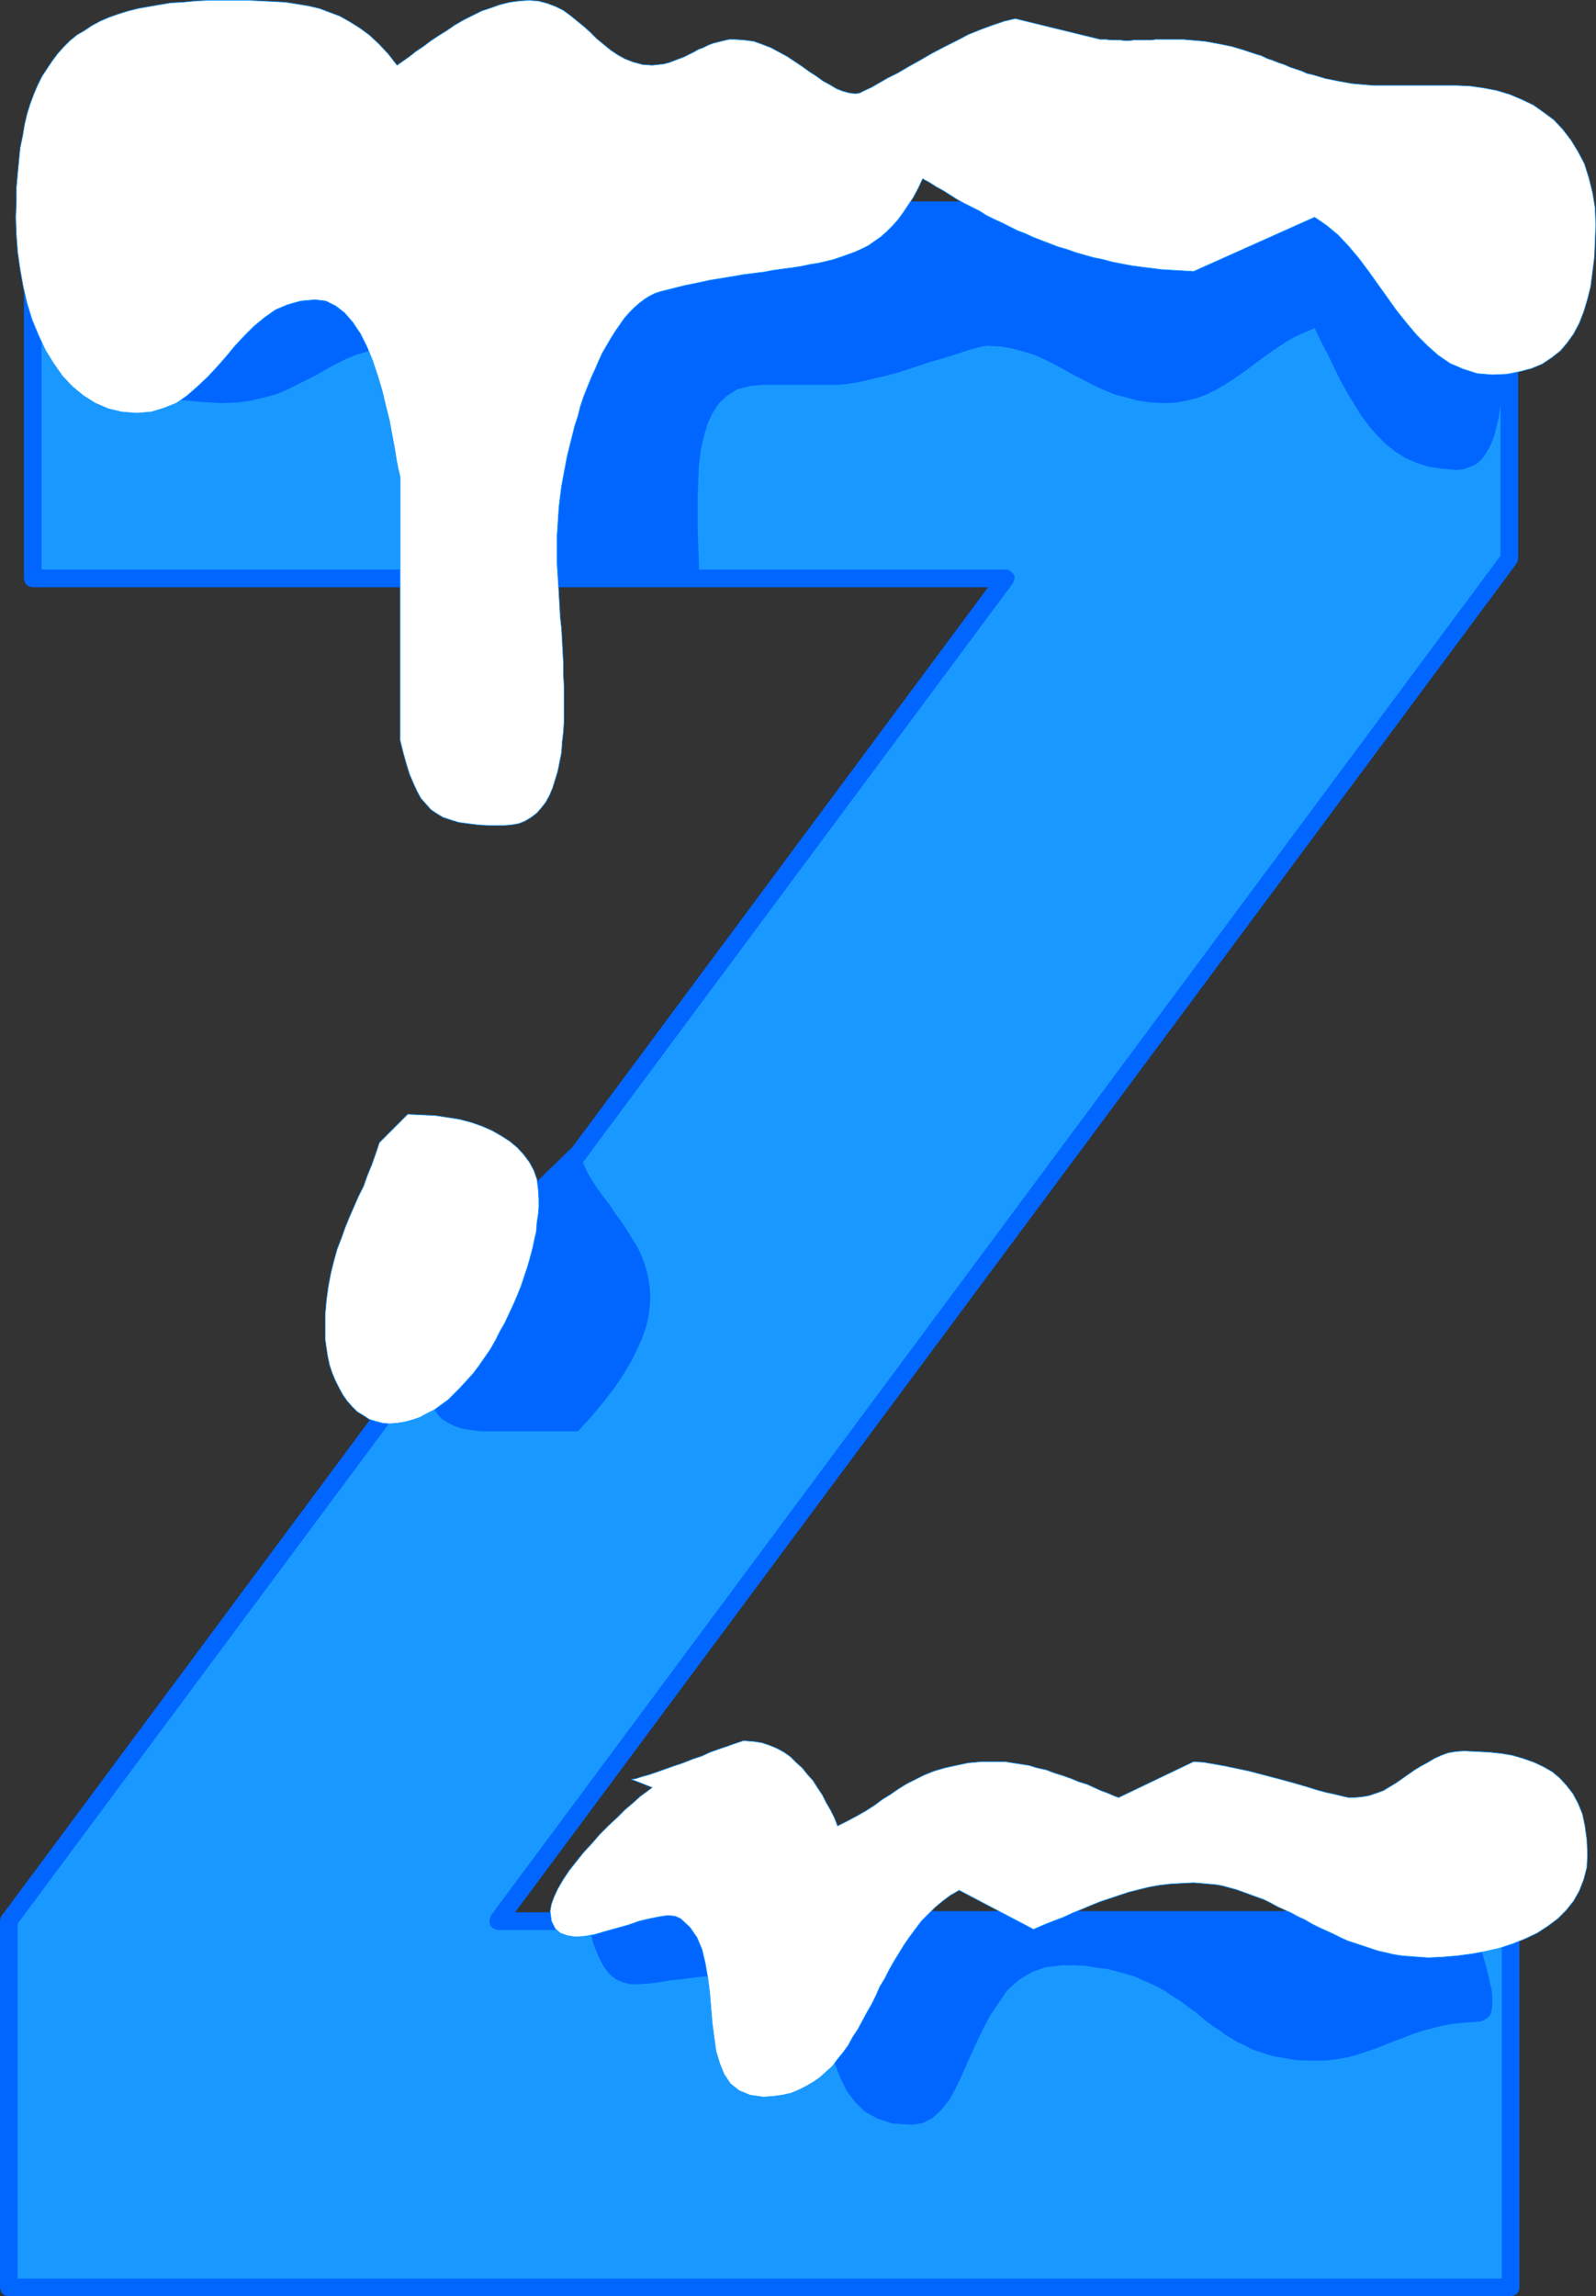
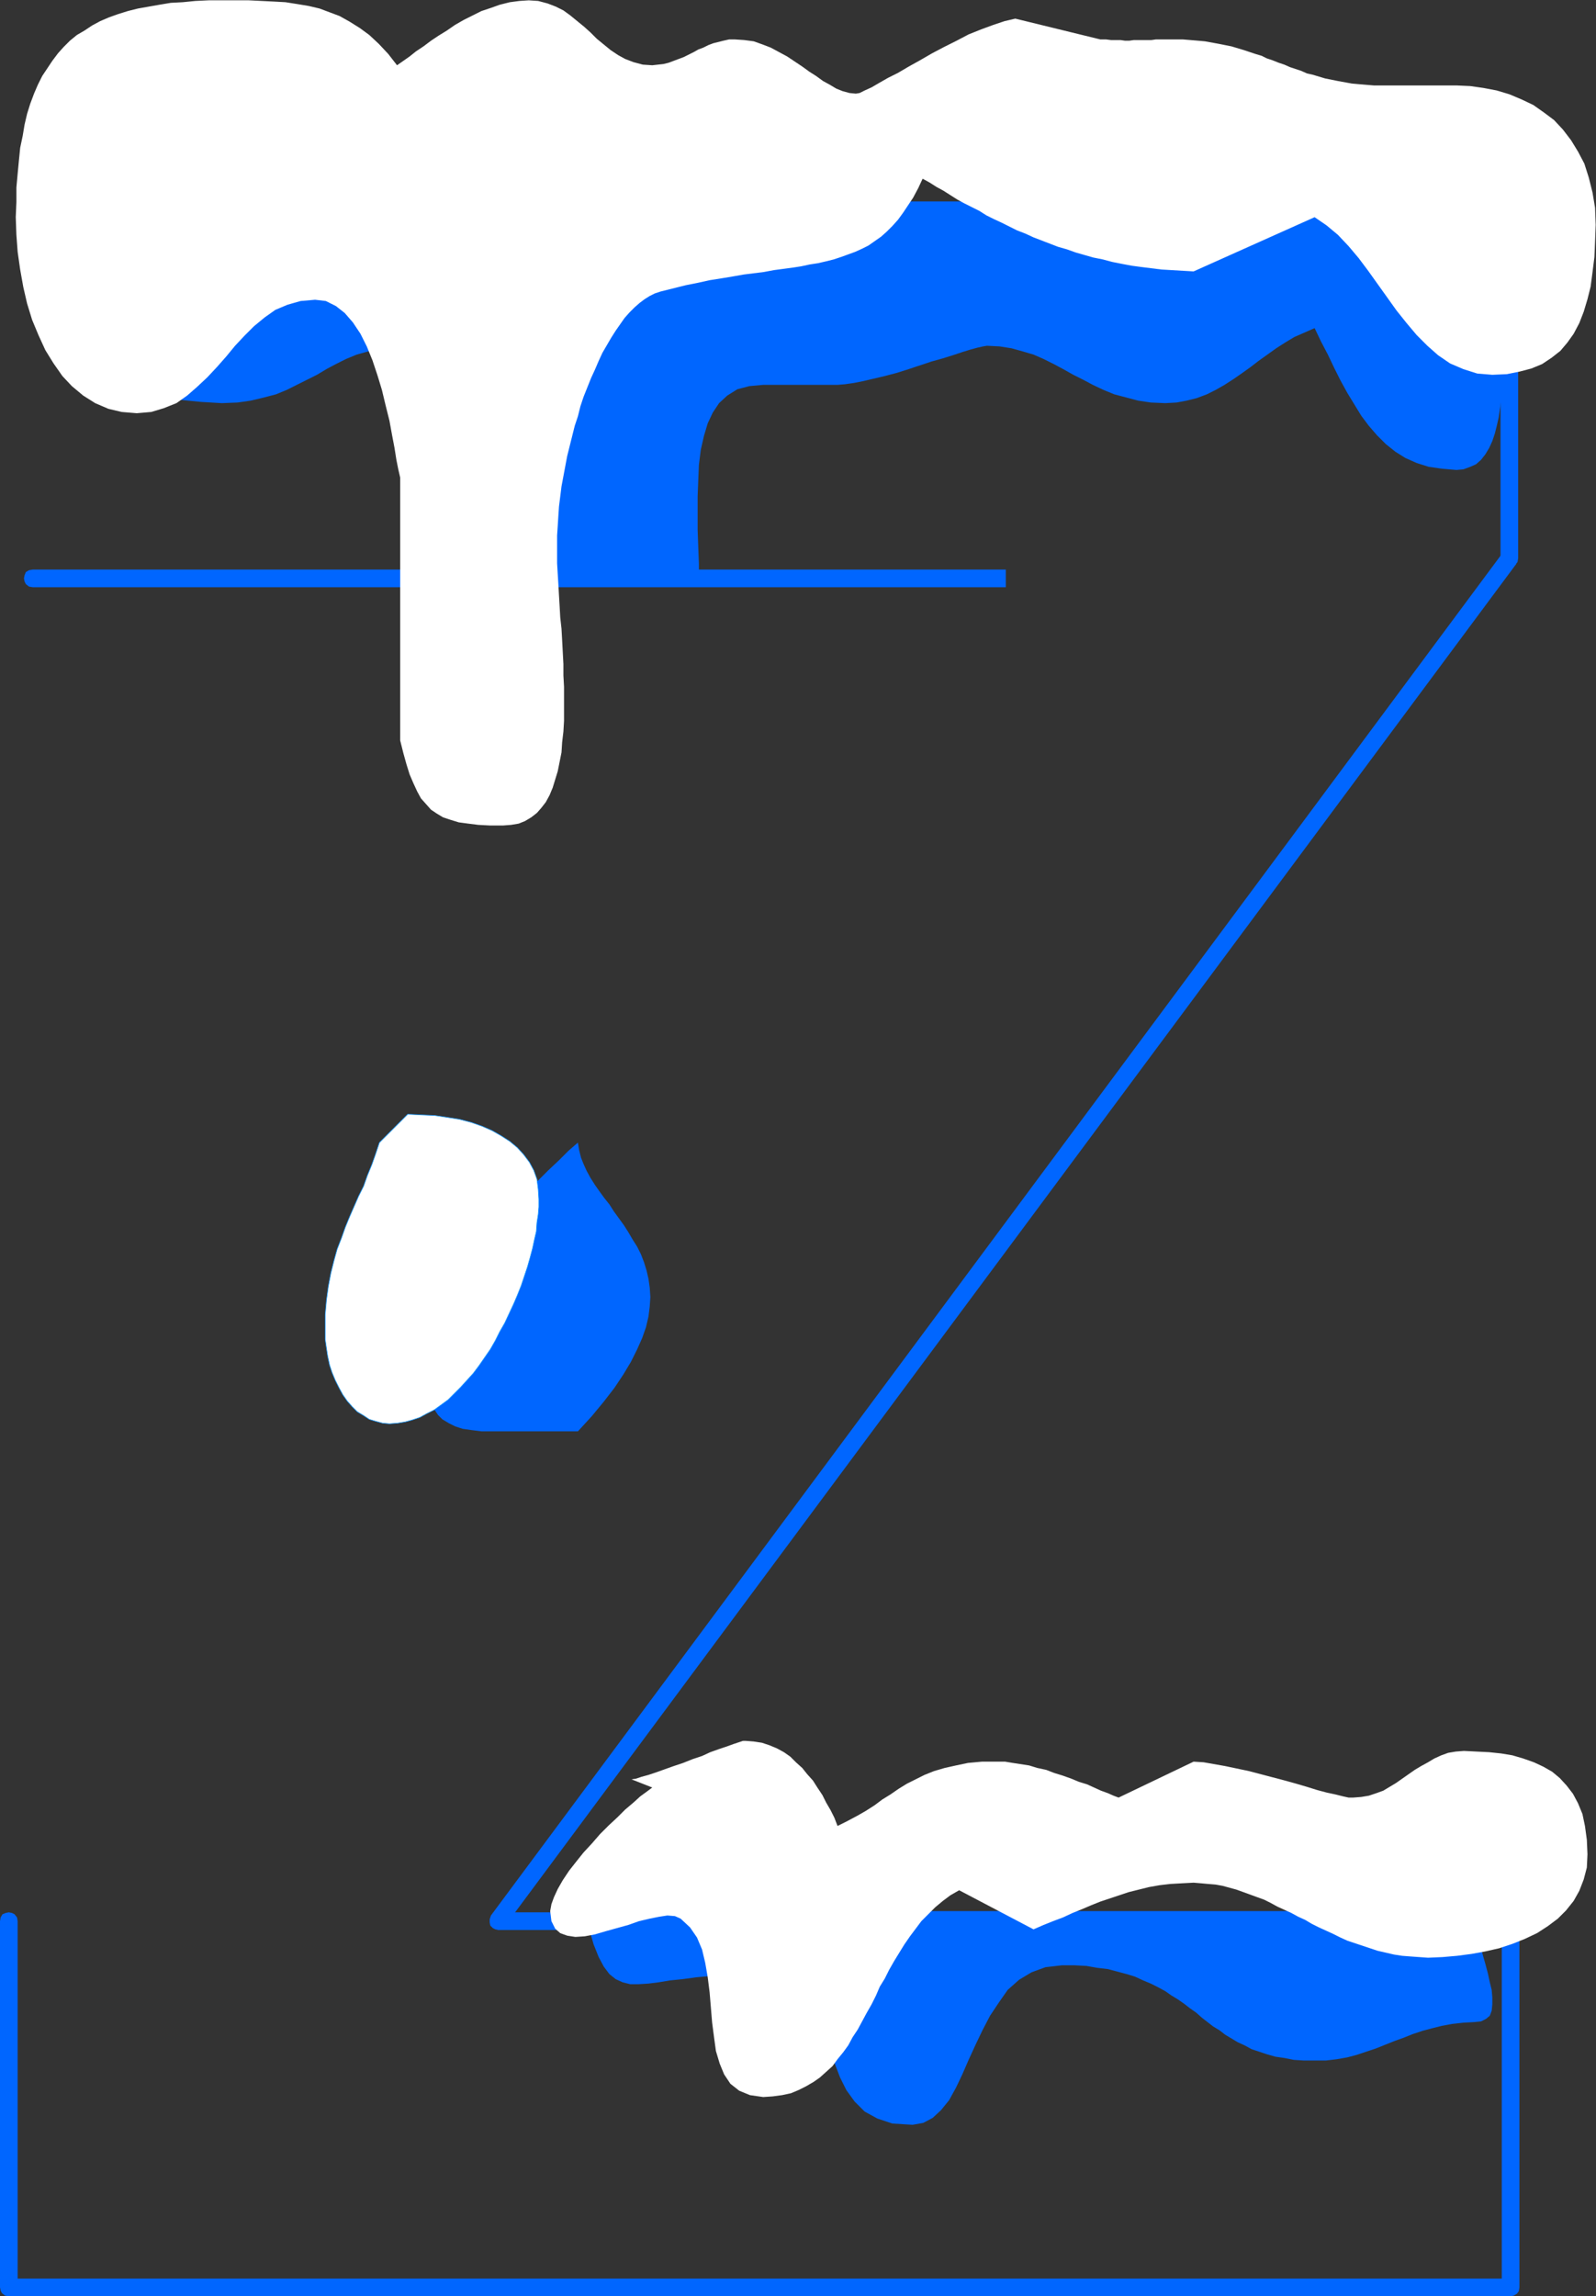
<svg xmlns="http://www.w3.org/2000/svg" xmlns:ns1="http://sodipodi.sourceforge.net/DTD/sodipodi-0.dtd" xmlns:ns2="http://www.inkscape.org/namespaces/inkscape" version="1.0" width="108.286mm" height="155.733mm" id="svg20" ns1:docname="Ice Z.wmf">
  <rect width="100%" height="100%" fill="#333333" stroke="none" />
  <ns1:namedview id="namedview20" pagecolor="#ffffff" bordercolor="#000000" borderopacity="0.25" ns2:showpageshadow="2" ns2:pageopacity="0.0" ns2:pagecheckerboard="0" ns2:deskcolor="#d1d1d1" ns2:document-units="mm" />
  <defs id="defs1">
    <pattern id="WMFhbasepattern" patternUnits="userSpaceOnUse" width="6" height="6" x="0" y="0" />
  </defs>
-   <path style="fill:#1999ff;fill-opacity:1;fill-rule:evenodd;stroke:none" d="M 2.262,492.449 257.924,148.26 H 8.404 V 53.891 H 387.048 v 89.198 l -259.379,349.36 h 259.702 v 93.884 H 2.262 Z" id="path1" />
-   <path style="fill:#0066ff;fill-opacity:1;fill-rule:evenodd;stroke:none" d="M 257.924,150.522 256.147,146.806 0.485,490.995 4.04,493.742 259.702,149.553 l -1.778,-3.555 1.778,3.555 0.323,-0.808 0.162,-0.97 -0.323,-0.646 -0.646,-0.646 -0.808,-0.485 h -0.646 l -0.808,0.162 -0.808,0.646 z" id="path2" />
  <path style="fill:#0066ff;fill-opacity:1;fill-rule:evenodd;stroke:none" d="m 6.141,148.26 2.262,2.262 H 257.924 v -4.525 H 8.404 l 2.262,2.262 -2.262,-2.262 -0.97,0.162 -0.808,0.485 -0.323,0.808 -0.162,0.808 0.162,0.808 0.323,0.646 0.808,0.646 0.97,0.162 z" id="path3" />
-   <path style="fill:#0066ff;fill-opacity:1;fill-rule:evenodd;stroke:none" d="M 8.404,51.628 6.141,53.891 V 148.26 H 10.666 V 53.891 L 8.404,56.153 10.666,53.891 10.504,52.921 9.858,52.275 9.212,51.79 8.404,51.628 7.596,51.79 6.787,52.275 6.303,52.921 6.141,53.891 Z" id="path4" />
  <path style="fill:#0066ff;fill-opacity:1;fill-rule:evenodd;stroke:none" d="M 389.31,53.891 387.048,51.628 H 8.404 v 4.525 H 387.048 l -2.263,-2.262 2.263,2.262 0.97,-0.162 0.646,-0.646 0.485,-0.646 0.162,-0.808 -0.162,-0.808 -0.485,-0.646 -0.646,-0.646 -0.97,-0.162 z" id="path5" />
  <path style="fill:#0066ff;fill-opacity:1;fill-rule:evenodd;stroke:none" d="m 388.826,144.543 0.485,-1.454 V 53.891 h -4.525 v 89.198 l 0.485,-1.293 -0.485,1.293 0.162,0.97 0.485,0.808 0.808,0.323 0.808,0.162 0.808,-0.162 0.646,-0.323 0.646,-0.808 0.162,-0.97 z" id="path6" />
  <path style="fill:#0066ff;fill-opacity:1;fill-rule:evenodd;stroke:none" d="m 127.669,490.187 1.778,3.555 259.379,-349.198 -3.555,-2.747 -259.379,349.198 1.778,3.717 -1.778,-3.717 -0.323,0.97 v 0.808 l 0.162,0.808 0.646,0.646 0.646,0.323 0.808,0.162 0.808,-0.323 0.808,-0.646 z" id="path7" />
  <path style="fill:#0066ff;fill-opacity:1;fill-rule:evenodd;stroke:none" d="m 389.634,492.449 -2.262,-2.262 H 127.669 v 4.525 h 259.702 l -2.262,-2.262 2.262,2.262 0.97,-0.162 0.808,-0.646 0.323,-0.646 0.162,-0.808 -0.162,-0.808 -0.323,-0.808 -0.808,-0.485 -0.97,-0.162 z" id="path8" />
  <path style="fill:#0066ff;fill-opacity:1;fill-rule:evenodd;stroke:none" d="m 387.371,588.596 2.262,-2.262 v -93.884 h -4.525 v 93.884 l 2.262,-2.262 -2.262,2.262 0.162,0.97 0.646,0.646 0.646,0.485 0.808,0.162 0.808,-0.162 0.808,-0.485 0.485,-0.646 0.162,-0.97 z" id="path9" />
  <path style="fill:#0066ff;fill-opacity:1;fill-rule:evenodd;stroke:none" d="m 0,586.333 2.262,2.262 H 387.371 V 584.071 H 2.262 l 2.262,2.262 -2.262,-2.262 -0.97,0.162 -0.808,0.646 -0.323,0.646 L 0,586.333 l 0.162,0.808 0.323,0.646 0.808,0.646 0.97,0.162 z" id="path10" />
  <path style="fill:#0066ff;fill-opacity:1;fill-rule:evenodd;stroke:none" d="M 0.485,490.995 0,492.449 v 93.884 h 4.525 v -93.884 l -0.485,1.293 0.485,-1.293 -0.162,-0.97 -0.646,-0.808 -0.646,-0.323 -0.808,-0.162 -0.808,0.162 -0.808,0.323 -0.485,0.808 L 0,492.449 Z" id="path11" />
  <path style="fill:#0066ff;fill-opacity:1;fill-rule:evenodd;stroke:none" d="m 56.886,103.338 4.04,-0.162 3.394,-0.485 3.394,-0.808 3.071,-0.808 2.747,-1.131 2.586,-1.293 2.586,-1.293 2.586,-1.293 2.424,-1.454 2.424,-1.293 2.586,-1.293 2.747,-1.131 2.909,-0.808 3.071,-0.808 3.394,-0.485 3.717,-0.162 1.616,0.162 1.616,0.323 1.616,0.646 1.454,0.808 1.293,0.97 1.131,1.293 1.131,1.293 1.131,1.616 0.808,1.616 0.808,1.778 0.808,1.939 0.646,2.101 0.646,2.262 0.646,2.262 0.485,2.262 0.323,2.424 0.485,2.424 0.162,2.424 0.323,2.424 0.162,2.585 0.162,2.585 0.162,2.424 v 2.585 l 0.162,2.424 v 2.262 2.424 l -0.162,2.262 v 2.101 l -0.162,2.101 v 1.939 l -0.162,1.778 -0.162,1.778 h 57.532 v -4.363 l -0.162,-4.201 -0.162,-4.525 v -4.363 -4.201 l 0.162,-4.201 0.162,-3.878 0.485,-3.878 0.808,-3.555 0.97,-3.232 1.293,-2.747 1.616,-2.424 2.101,-1.939 2.586,-1.616 3.071,-0.808 3.555,-0.323 h 1.293 1.293 1.293 1.131 1.131 1.293 0.97 1.131 1.131 1.131 1.131 1.131 1.131 1.293 1.293 1.293 l 1.939,-0.162 2.263,-0.323 2.424,-0.485 2.747,-0.646 2.747,-0.646 3.071,-0.808 3.071,-0.97 2.909,-0.97 2.909,-0.97 2.909,-0.808 2.586,-0.808 2.424,-0.808 2.101,-0.646 1.778,-0.485 1.454,-0.323 0.97,-0.162 3.232,0.162 3.071,0.485 2.909,0.808 2.747,0.808 2.586,1.131 2.586,1.293 2.424,1.293 2.586,1.454 2.586,1.293 2.424,1.293 2.747,1.293 2.747,1.131 3.071,0.808 3.071,0.808 3.232,0.485 3.717,0.162 2.909,-0.162 2.586,-0.485 2.586,-0.646 2.586,-0.97 2.262,-1.131 2.263,-1.293 2.262,-1.454 2.101,-1.454 2.262,-1.616 2.101,-1.616 2.262,-1.616 2.262,-1.616 2.263,-1.454 2.424,-1.454 2.586,-1.131 2.586,-1.131 1.616,3.393 1.778,3.393 1.616,3.393 1.616,3.232 1.778,3.232 1.778,2.909 1.778,2.909 1.939,2.585 2.101,2.424 2.263,2.262 2.424,1.939 2.586,1.616 2.909,1.293 3.071,0.97 3.394,0.485 3.717,0.323 1.778,-0.162 1.778,-0.646 1.454,-0.646 1.293,-1.131 1.131,-1.454 0.97,-1.616 0.808,-1.778 0.646,-1.939 0.485,-1.939 0.485,-2.101 0.323,-2.262 0.323,-2.262 0.162,-2.262 0.162,-2.101 v -2.101 -2.101 -3.717 -3.393 l -0.162,-3.232 -0.162,-3.07 -0.162,-2.909 -0.162,-2.909 -0.162,-2.585 -0.162,-2.747 v -2.747 l -0.162,-2.585 v -2.747 l 0.162,-2.747 v -3.07 l 0.323,-3.07 0.323,-3.232 0.323,-3.393 h -16.484 l -98.418,9.857 H 205.564 l -3.071,-0.646 -2.909,-0.646 -2.747,-0.485 -2.747,-0.485 -2.586,-0.485 -2.586,-0.485 -2.586,-0.485 -2.586,-0.323 -2.424,-0.485 -2.586,-0.485 -2.586,-0.323 -2.747,-0.485 -2.747,-0.323 -2.747,-0.323 -2.909,-0.323 -3.071,-0.485 h -54.785 l -2.262,0.485 -2.262,0.323 -2.263,0.323 -2.262,0.323 -2.101,0.323 -2.101,0.323 -1.939,0.162 -1.939,0.323 -2.101,0.162 -1.939,0.162 -1.939,0.323 -1.778,0.162 -1.939,0.162 h -1.778 l -1.939,0.162 -1.778,0.162 -1.939,0.162 H 71.107 l -1.939,0.162 -1.939,0.162 -1.778,0.162 -1.939,0.162 -1.939,0.162 -1.939,0.162 -2.101,0.323 -1.939,0.162 -2.101,0.162 -2.101,0.323 -2.101,0.323 -2.262,0.323 -2.262,0.323 -2.424,0.323 H 13.252 l 0.485,5.494 0.646,5.171 0.97,5.009 1.131,4.525 1.454,4.363 1.939,3.878 2.101,3.555 2.424,3.232 2.909,2.909 3.071,2.424 3.555,2.101 3.879,1.777 4.04,1.454 4.687,0.97 5.01,0.485 z" id="path12" />
  <path style="fill:#0066ff;fill-opacity:1;fill-rule:evenodd;stroke:none" d="m 150.133,489.863 0.97,4.686 1.131,3.878 1.293,3.232 1.293,2.424 1.454,1.939 1.616,1.293 1.778,0.808 1.939,0.485 h 2.101 l 2.586,-0.162 2.586,-0.323 2.909,-0.485 3.232,-0.323 3.555,-0.485 3.717,-0.323 4.202,-0.162 6.141,0.485 5.01,1.293 4.202,1.778 3.071,2.424 2.586,2.909 2.101,3.232 1.616,3.393 1.454,3.717 1.454,3.555 1.293,3.393 1.616,3.232 2.101,2.909 2.586,2.585 3.232,1.778 3.879,1.293 5.171,0.323 2.747,-0.485 2.424,-1.293 2.101,-1.939 2.101,-2.585 1.778,-3.232 1.616,-3.393 1.616,-3.717 1.778,-3.878 1.778,-3.717 1.939,-3.717 2.262,-3.393 2.263,-3.232 2.909,-2.585 3.232,-1.939 3.555,-1.293 4.202,-0.485 h 3.232 l 3.071,0.162 2.747,0.485 2.747,0.323 2.424,0.646 2.424,0.646 2.101,0.646 2.101,0.97 1.939,0.808 1.939,0.97 1.778,0.97 1.616,1.131 1.616,0.97 1.616,1.131 1.454,1.131 1.616,1.131 1.454,1.293 1.454,1.131 1.454,1.131 1.616,0.97 1.454,1.131 1.616,0.97 1.616,0.97 1.778,0.808 1.778,0.97 1.939,0.646 1.939,0.646 2.263,0.646 2.262,0.323 2.424,0.485 2.586,0.162 h 2.747 2.909 l 2.747,-0.323 2.747,-0.485 2.424,-0.646 2.424,-0.808 2.424,-0.808 2.424,-0.97 2.424,-0.97 2.262,-0.808 2.424,-0.97 2.424,-0.808 2.424,-0.646 2.586,-0.646 2.586,-0.485 2.909,-0.323 2.909,-0.162 1.616,-0.162 1.293,-0.646 0.97,-0.808 0.485,-1.293 0.162,-1.616 v -1.778 l -0.162,-1.939 -0.485,-1.939 -0.485,-2.262 -0.646,-2.424 -0.646,-2.262 -0.646,-2.424 -0.646,-2.262 -0.485,-2.424 -0.323,-2.101 v -2.101 z" id="path13" />
  <path style="fill:#0066ff;fill-opacity:1;fill-rule:evenodd;stroke:none" d="m 126.376,366.893 h 1.293 1.454 1.454 1.293 1.454 1.293 1.293 1.293 1.293 1.293 1.293 1.454 1.293 1.454 1.454 1.454 l 3.555,-3.878 3.071,-3.717 2.747,-3.555 2.262,-3.393 1.939,-3.232 1.616,-3.232 1.293,-2.909 0.97,-2.747 0.646,-2.747 0.323,-2.585 0.162,-2.424 -0.162,-2.424 -0.323,-2.262 -0.485,-2.101 -0.646,-2.101 -0.808,-2.101 -0.97,-1.939 -1.131,-1.778 -1.131,-1.939 -1.131,-1.778 -1.293,-1.778 -1.293,-1.778 -1.131,-1.778 -1.293,-1.616 -1.293,-1.778 -1.131,-1.616 -1.131,-1.778 -0.97,-1.778 -0.808,-1.778 -0.646,-1.616 -0.485,-1.939 -0.323,-1.939 -2.424,2.101 -2.424,2.424 -2.747,2.585 -2.747,2.747 -2.747,2.909 -2.909,3.07 -2.747,3.232 -2.747,3.393 -2.586,3.232 -2.586,3.393 -2.263,3.393 -2.101,3.393 -1.778,3.232 -1.616,3.07 -1.131,3.232 -0.808,2.909 -0.808,3.393 -0.646,3.07 -0.323,2.909 -0.162,2.585 v 2.424 l 0.323,2.101 0.485,1.939 0.646,1.616 0.97,1.454 1.131,1.131 1.616,0.97 1.616,0.808 1.939,0.646 2.262,0.323 2.586,0.323 z" id="path14" />
  <path style="fill:#ffffff;fill-opacity:1;fill-rule:evenodd;stroke:none" d="m 4.04,55.668 0.162,4.525 0.323,4.363 0.646,4.525 0.808,4.525 0.97,4.201 1.293,4.201 1.616,3.878 1.778,3.878 2.101,3.393 2.262,3.232 2.424,2.585 2.909,2.424 3.071,1.939 3.394,1.454 3.394,0.808 3.879,0.323 3.717,-0.323 3.232,-0.97 3.232,-1.293 2.747,-1.939 2.586,-2.262 2.586,-2.424 2.424,-2.585 2.424,-2.747 2.262,-2.747 2.424,-2.585 2.424,-2.424 2.747,-2.262 2.747,-1.939 3.071,-1.293 3.394,-0.97 3.717,-0.323 2.747,0.323 2.586,1.293 2.262,1.778 2.101,2.424 1.939,2.909 1.616,3.232 1.454,3.555 1.293,3.878 1.131,3.717 0.97,4.04 0.97,3.878 0.646,3.555 0.646,3.393 0.485,3.07 0.485,2.424 0.485,2.101 v 67.383 l 0.808,3.232 0.808,2.909 0.808,2.585 0.97,2.262 0.97,2.101 0.97,1.778 1.293,1.454 1.293,1.454 1.454,0.97 1.616,0.97 1.939,0.646 2.101,0.646 2.424,0.323 2.586,0.323 3.071,0.162 h 3.232 l 2.101,-0.162 1.939,-0.323 1.616,-0.646 1.616,-0.97 1.454,-1.131 1.131,-1.293 1.131,-1.454 0.97,-1.778 0.808,-1.939 0.646,-2.101 0.646,-2.101 0.485,-2.424 0.485,-2.424 0.162,-2.585 0.323,-2.747 0.162,-2.747 v -2.747 -2.909 -3.07 l -0.162,-2.909 v -2.909 l -0.162,-3.07 -0.162,-3.07 -0.162,-2.909 -0.323,-2.909 -0.162,-2.909 -0.162,-2.747 -0.162,-2.909 -0.162,-2.585 -0.162,-2.747 v -2.424 -2.262 -2.424 l 0.162,-2.424 0.162,-2.585 0.162,-2.424 0.323,-2.585 0.323,-2.585 0.485,-2.585 0.485,-2.585 0.485,-2.585 0.646,-2.585 0.646,-2.585 0.646,-2.585 0.808,-2.424 0.646,-2.585 0.808,-2.424 0.97,-2.424 0.97,-2.424 0.97,-2.101 0.97,-2.262 0.97,-2.101 1.131,-1.939 1.131,-1.939 1.131,-1.778 1.131,-1.616 1.131,-1.616 1.293,-1.454 1.293,-1.293 1.293,-1.131 1.293,-0.97 1.293,-0.808 1.293,-0.646 1.454,-0.485 3.232,-0.808 3.232,-0.808 3.232,-0.646 2.909,-0.646 3.071,-0.485 2.909,-0.485 2.747,-0.485 2.586,-0.323 2.586,-0.323 2.586,-0.485 2.424,-0.323 2.424,-0.323 2.101,-0.323 2.262,-0.485 2.101,-0.323 2.101,-0.485 1.939,-0.485 1.939,-0.646 1.778,-0.646 1.778,-0.646 1.778,-0.808 1.616,-0.808 1.616,-1.131 1.616,-1.131 1.454,-1.293 1.454,-1.454 1.454,-1.616 1.293,-1.778 1.293,-1.939 1.293,-1.939 1.293,-2.424 1.131,-2.424 1.778,0.97 1.778,1.131 1.778,0.97 1.778,1.131 1.778,1.131 1.778,0.97 1.939,0.97 1.939,0.97 1.778,1.131 1.939,0.97 2.101,0.97 1.939,0.97 1.939,0.97 2.101,0.808 2.101,0.97 2.101,0.808 2.101,0.808 2.101,0.808 2.263,0.646 2.262,0.808 2.262,0.646 2.263,0.646 2.424,0.485 2.424,0.646 2.424,0.485 2.586,0.485 2.424,0.323 2.586,0.323 2.586,0.323 2.747,0.162 2.747,0.162 2.747,0.162 31.028,-13.897 3.071,2.101 2.909,2.424 2.747,2.909 2.586,3.07 2.424,3.232 2.424,3.393 2.424,3.393 2.424,3.393 2.586,3.232 2.586,3.07 2.747,2.747 2.747,2.424 3.071,2.101 3.394,1.454 3.555,1.131 3.879,0.323 3.717,-0.162 3.232,-0.646 3.071,-0.808 2.747,-1.131 2.424,-1.616 2.263,-1.778 1.778,-2.101 1.616,-2.262 1.454,-2.747 1.131,-2.909 0.97,-3.232 0.808,-3.232 0.485,-3.717 0.485,-3.878 0.162,-3.878 0.162,-4.363 -0.162,-4.363 -0.646,-3.878 -0.97,-3.878 -1.131,-3.555 -1.616,-3.07 -1.778,-2.909 -2.101,-2.747 -2.262,-2.424 -2.586,-1.939 -2.747,-1.939 -3.071,-1.454 -3.071,-1.293 -3.232,-0.97 -3.394,-0.646 -3.394,-0.485 -3.555,-0.162 h -1.454 -1.131 -1.293 -1.293 -0.97 -1.131 -1.131 -1.131 -1.131 -1.131 -1.131 -1.293 -1.131 -1.293 -1.131 -1.454 -1.939 l -1.939,-0.162 -1.939,-0.162 -1.778,-0.162 -1.778,-0.323 -1.778,-0.323 -1.616,-0.323 -1.616,-0.323 -1.616,-0.485 -1.616,-0.485 -1.454,-0.323 -1.454,-0.646 -1.454,-0.485 -1.454,-0.485 -1.454,-0.646 -1.454,-0.485 -1.616,-0.646 -1.454,-0.485 -1.293,-0.646 -1.616,-0.485 -1.454,-0.485 -1.454,-0.485 -1.616,-0.485 -1.616,-0.485 -1.616,-0.323 -1.616,-0.323 -1.778,-0.323 -1.778,-0.323 -1.778,-0.162 -1.939,-0.162 -1.939,-0.162 h -1.939 -1.293 -1.293 -1.293 -1.131 l -1.131,0.162 h -1.293 -1.131 -0.97 -1.131 l -1.131,0.162 h -1.131 l -1.131,-0.162 h -1.293 -1.131 l -1.293,-0.162 h -1.454 l -21.817,-5.333 -2.747,0.646 -2.909,0.97 -3.071,1.131 -3.232,1.293 -3.071,1.616 -3.232,1.616 -3.071,1.616 -3.071,1.778 -2.909,1.616 -2.747,1.616 -2.586,1.293 -2.263,1.293 -1.939,1.131 -1.778,0.808 -1.293,0.646 -0.97,0.162 -1.616,-0.162 -1.778,-0.485 -1.616,-0.646 -1.616,-0.97 -1.778,-0.97 -1.778,-1.293 -1.778,-1.131 -1.778,-1.293 -1.939,-1.293 -1.939,-1.293 -2.101,-1.131 -2.101,-1.131 -2.101,-0.808 -2.263,-0.808 -2.424,-0.323 -2.424,-0.162 h -1.454 l -1.454,0.323 -1.293,0.323 -1.293,0.323 -1.293,0.485 -1.293,0.646 -1.293,0.485 -1.131,0.646 -1.293,0.646 -1.293,0.646 -1.293,0.485 -1.293,0.485 -1.293,0.485 -1.293,0.323 -1.454,0.162 -1.454,0.162 -2.424,-0.162 -2.424,-0.646 -2.101,-0.808 -1.778,-0.97 -1.939,-1.293 -1.778,-1.454 -1.778,-1.454 -1.616,-1.616 -1.616,-1.454 -1.778,-1.454 -1.778,-1.454 -1.778,-1.293 -1.939,-0.97 -2.101,-0.808 -2.424,-0.646 -2.424,-0.162 -2.424,0.162 -2.424,0.323 -2.586,0.646 -2.262,0.808 -2.424,0.808 -2.263,1.131 -2.262,1.131 -2.262,1.293 -2.101,1.454 -2.101,1.293 -1.939,1.293 -1.939,1.454 -1.939,1.293 -1.616,1.293 -1.616,1.131 -1.616,1.131 -2.262,-2.909 -2.424,-2.585 -2.424,-2.262 -2.424,-1.778 L 89.692,5.575 87.106,4.121 84.52,3.151 81.935,2.181 79.187,1.535 76.278,1.05 73.208,0.566 70.299,0.404 67.067,0.242 63.835,0.081 h -3.394 -3.555 -3.394 l -3.394,0.162 -3.232,0.323 -3.071,0.162 -2.909,0.485 -2.747,0.485 -2.747,0.485 -2.586,0.646 -2.586,0.808 -2.262,0.808 -2.262,0.97 -2.101,1.131 -1.939,1.293 -1.939,1.131 -1.778,1.454 -1.616,1.616 -1.454,1.616 -1.454,1.939 -1.293,1.939 -1.293,1.939 -1.131,2.262 -0.97,2.262 -0.97,2.585 -0.808,2.585 -0.646,2.747 -0.485,2.909 -0.646,3.07 -0.323,3.232 -0.323,3.393 -0.323,3.555 v 3.717 z" id="path15" />
-   <path style="fill:none;stroke:#1999ff;stroke-width:0.162px;stroke-linecap:round;stroke-linejoin:round;stroke-miterlimit:4;stroke-dasharray:none;stroke-opacity:1" d="m 4.04,55.668 v 0 l 0.162,4.525 0.323,4.363 0.646,4.525 0.808,4.525 0.97,4.201 1.293,4.201 1.616,3.878 1.778,3.878 2.101,3.393 2.262,3.232 2.424,2.585 2.909,2.424 3.071,1.939 3.394,1.454 3.394,0.808 3.879,0.323 v 0 l 3.717,-0.323 3.232,-0.97 3.232,-1.293 2.747,-1.939 2.586,-2.262 2.586,-2.424 2.424,-2.585 2.424,-2.747 2.262,-2.747 2.424,-2.585 2.424,-2.424 2.747,-2.262 2.747,-1.939 3.071,-1.293 3.394,-0.97 3.717,-0.323 v 0 l 2.747,0.323 2.586,1.293 2.262,1.778 2.101,2.424 1.939,2.909 1.616,3.232 1.454,3.555 1.293,3.878 1.131,3.717 0.97,4.04 0.97,3.878 0.646,3.555 0.646,3.393 0.485,3.07 0.485,2.424 0.485,2.101 v 67.383 0 l 0.808,3.232 0.808,2.909 0.808,2.585 0.97,2.262 0.97,2.101 0.97,1.778 1.293,1.454 1.293,1.454 1.454,0.97 1.616,0.97 1.939,0.646 2.101,0.646 2.424,0.323 2.586,0.323 3.071,0.162 h 3.232 v 0 l 2.101,-0.162 1.939,-0.323 1.616,-0.646 1.616,-0.97 1.454,-1.131 1.131,-1.293 1.131,-1.454 0.97,-1.778 0.808,-1.939 0.646,-2.101 0.646,-2.101 0.485,-2.424 0.485,-2.424 0.162,-2.585 0.323,-2.747 0.162,-2.747 v -2.747 -2.909 -3.07 l -0.162,-2.909 v -2.909 l -0.162,-3.07 -0.162,-3.07 -0.162,-2.909 -0.323,-2.909 -0.162,-2.909 -0.162,-2.747 -0.162,-2.909 -0.162,-2.585 -0.162,-2.747 v -2.424 -2.262 0 -2.424 l 0.162,-2.424 0.162,-2.585 0.162,-2.424 0.323,-2.585 0.323,-2.585 0.485,-2.585 0.485,-2.585 0.485,-2.585 0.646,-2.585 0.646,-2.585 0.646,-2.585 0.808,-2.424 0.646,-2.585 0.808,-2.424 0.97,-2.424 0.97,-2.424 0.97,-2.101 0.97,-2.262 0.97,-2.101 1.131,-1.939 1.131,-1.939 1.131,-1.778 1.131,-1.616 1.131,-1.616 1.293,-1.454 1.293,-1.293 1.293,-1.131 1.293,-0.97 1.293,-0.808 1.293,-0.646 1.454,-0.485 v 0 l 3.232,-0.808 3.232,-0.808 3.232,-0.646 2.909,-0.646 3.071,-0.485 2.909,-0.485 2.747,-0.485 2.586,-0.323 2.586,-0.323 2.586,-0.485 2.424,-0.323 2.424,-0.323 2.101,-0.323 2.262,-0.485 2.101,-0.323 2.101,-0.485 1.939,-0.485 1.939,-0.646 1.778,-0.646 1.778,-0.646 1.778,-0.808 1.616,-0.808 1.616,-1.131 1.616,-1.131 1.454,-1.293 1.454,-1.454 1.454,-1.616 1.293,-1.778 1.293,-1.939 1.293,-1.939 1.293,-2.424 1.131,-2.424 v 0 l 1.778,0.97 1.778,1.131 1.778,0.97 1.778,1.131 1.778,1.131 1.778,0.97 1.939,0.97 1.939,0.97 1.778,1.131 1.939,0.97 2.101,0.97 1.939,0.97 1.939,0.97 2.101,0.808 2.101,0.97 2.101,0.808 2.101,0.808 2.101,0.808 2.263,0.646 2.262,0.808 2.262,0.646 2.263,0.646 2.424,0.485 2.424,0.646 2.424,0.485 2.586,0.485 2.424,0.323 2.586,0.323 2.586,0.323 2.747,0.162 2.747,0.162 2.747,0.162 31.028,-13.897 v 0 l 3.071,2.101 2.909,2.424 2.747,2.909 2.586,3.07 2.424,3.232 2.424,3.393 2.424,3.393 2.424,3.393 2.586,3.232 2.586,3.07 2.747,2.747 2.747,2.424 3.071,2.101 3.394,1.454 3.555,1.131 3.879,0.323 v 0 l 3.717,-0.162 3.232,-0.646 3.071,-0.808 2.747,-1.131 2.424,-1.616 2.263,-1.778 1.778,-2.101 1.616,-2.262 1.454,-2.747 1.131,-2.909 0.97,-3.232 0.808,-3.232 0.485,-3.717 0.485,-3.878 0.162,-3.878 0.162,-4.363 v 0 l -0.162,-4.363 -0.646,-3.878 -0.97,-3.878 -1.131,-3.555 -1.616,-3.07 -1.778,-2.909 -2.101,-2.747 -2.262,-2.424 -2.586,-1.939 -2.747,-1.939 -3.071,-1.454 -3.071,-1.293 -3.232,-0.97 -3.394,-0.646 -3.394,-0.485 -3.555,-0.162 v 0 h -1.454 -1.131 -1.293 -1.293 -0.97 -1.131 -1.131 -1.131 -1.131 -1.131 -1.131 -1.293 -1.131 -1.293 -1.131 -1.454 v 0 h -1.939 l -1.939,-0.162 -1.939,-0.162 -1.778,-0.162 -1.778,-0.323 -1.778,-0.323 -1.616,-0.323 -1.616,-0.323 -1.616,-0.485 -1.616,-0.485 -1.454,-0.323 -1.454,-0.646 -1.454,-0.485 -1.454,-0.485 -1.454,-0.646 -1.454,-0.485 -1.616,-0.646 -1.454,-0.485 -1.293,-0.646 -1.616,-0.485 -1.454,-0.485 -1.454,-0.485 -1.616,-0.485 -1.616,-0.485 -1.616,-0.323 -1.616,-0.323 -1.778,-0.323 -1.778,-0.323 -1.778,-0.162 -1.939,-0.162 -1.939,-0.162 h -1.939 v 0 h -1.293 -1.293 -1.293 -1.131 l -1.131,0.162 h -1.293 -1.131 -0.97 -1.131 l -1.131,0.162 h -1.131 l -1.131,-0.162 h -1.293 -1.131 l -1.293,-0.162 h -1.454 l -21.817,-5.333 v 0 l -2.747,0.646 -2.909,0.97 -3.071,1.131 -3.232,1.293 -3.071,1.616 -3.232,1.616 -3.071,1.616 -3.071,1.778 -2.909,1.616 -2.747,1.616 -2.586,1.293 -2.263,1.293 -1.939,1.131 -1.778,0.808 -1.293,0.646 -0.97,0.162 v 0 l -1.616,-0.162 -1.778,-0.485 -1.616,-0.646 -1.616,-0.97 -1.778,-0.97 -1.778,-1.293 -1.778,-1.131 -1.778,-1.293 -1.939,-1.293 -1.939,-1.293 -2.101,-1.131 -2.101,-1.131 -2.101,-0.808 -2.263,-0.808 -2.424,-0.323 -2.424,-0.162 v 0 h -1.454 l -1.454,0.323 -1.293,0.323 -1.293,0.323 -1.293,0.485 -1.293,0.646 -1.293,0.485 -1.131,0.646 -1.293,0.646 -1.293,0.646 -1.293,0.485 -1.293,0.485 -1.293,0.485 -1.293,0.323 -1.454,0.162 -1.454,0.162 v 0 l -2.424,-0.162 -2.424,-0.646 -2.101,-0.808 -1.778,-0.97 -1.939,-1.293 -1.778,-1.454 -1.778,-1.454 -1.616,-1.616 -1.616,-1.454 -1.778,-1.454 -1.778,-1.454 -1.778,-1.293 -1.939,-0.97 -2.101,-0.808 -2.424,-0.646 -2.424,-0.162 v 0 l -2.424,0.162 -2.424,0.323 -2.586,0.646 -2.262,0.808 -2.424,0.808 -2.263,1.131 -2.262,1.131 -2.262,1.293 -2.101,1.454 -2.101,1.293 -1.939,1.293 -1.939,1.454 -1.939,1.293 -1.616,1.293 -1.616,1.131 -1.616,1.131 v 0 l -2.262,-2.909 -2.424,-2.585 -2.424,-2.262 -2.424,-1.778 L 89.692,5.575 87.106,4.121 84.52,3.151 81.935,2.181 79.187,1.535 76.278,1.05 73.208,0.566 70.299,0.404 67.067,0.242 63.835,0.081 h -3.394 -3.555 v 0 h -3.394 l -3.394,0.162 -3.232,0.323 -3.071,0.162 -2.909,0.485 -2.747,0.485 -2.747,0.485 -2.586,0.646 -2.586,0.808 -2.262,0.808 -2.262,0.97 -2.101,1.131 -1.939,1.293 -1.939,1.131 -1.778,1.454 -1.616,1.616 -1.454,1.616 -1.454,1.939 -1.293,1.939 -1.293,1.939 -1.131,2.262 -0.97,2.262 -0.97,2.585 -0.808,2.585 -0.646,2.747 -0.485,2.909 -0.646,3.07 -0.323,3.232 -0.323,3.393 -0.323,3.555 v 3.717 l -0.162,3.878" id="path16" />
  <path style="fill:#ffffff;fill-opacity:1;fill-rule:evenodd;stroke:none" d="m 104.56,285.612 3.394,0.162 3.555,0.162 3.232,0.485 3.071,0.485 3.071,0.808 2.747,0.97 2.586,1.131 2.263,1.293 2.262,1.454 1.939,1.616 1.616,1.778 1.454,1.939 1.131,2.101 0.808,2.262 0.323,2.585 0.162,2.585 v 1.939 l -0.162,1.939 -0.323,2.101 -0.162,2.262 -0.485,2.101 -0.485,2.262 -0.646,2.424 -0.646,2.262 -0.808,2.424 -0.808,2.424 -0.97,2.424 -0.97,2.262 -1.131,2.424 -1.131,2.424 -1.293,2.262 -1.131,2.262 -1.293,2.262 -1.454,2.101 -1.454,2.101 -1.454,1.939 -1.616,1.778 -1.616,1.778 -1.616,1.616 -1.616,1.616 -1.778,1.293 -1.778,1.293 -1.939,0.97 -1.778,0.97 -1.939,0.646 -1.778,0.485 -1.939,0.323 -2.101,0.162 -1.778,-0.162 -1.778,-0.485 -1.616,-0.485 -1.454,-0.97 -1.616,-0.97 -1.293,-1.293 -1.293,-1.454 -1.131,-1.616 -0.97,-1.778 -0.97,-1.939 -0.808,-1.939 -0.646,-1.939 -0.485,-2.262 -0.323,-2.101 -0.323,-2.262 v -2.101 -4.201 l 0.323,-3.717 0.485,-3.555 0.646,-3.393 0.808,-3.232 0.808,-2.909 1.131,-2.909 0.97,-2.747 1.131,-2.747 1.131,-2.585 1.131,-2.585 1.293,-2.585 0.97,-2.747 1.131,-2.747 0.97,-2.747 0.97,-2.909 z" id="path17" />
  <path style="fill:none;stroke:#1999ff;stroke-width:0.162px;stroke-linecap:round;stroke-linejoin:round;stroke-miterlimit:4;stroke-dasharray:none;stroke-opacity:1" d="m 104.56,285.612 v 0 l 3.394,0.162 3.555,0.162 3.232,0.485 3.071,0.485 3.071,0.808 2.747,0.97 2.586,1.131 2.263,1.293 2.262,1.454 1.939,1.616 1.616,1.778 1.454,1.939 1.131,2.101 0.808,2.262 0.323,2.585 0.162,2.585 v 0 1.939 l -0.162,1.939 -0.323,2.101 -0.162,2.262 -0.485,2.101 -0.485,2.262 -0.646,2.424 -0.646,2.262 -0.808,2.424 -0.808,2.424 -0.97,2.424 -0.97,2.262 -1.131,2.424 -1.131,2.424 -1.293,2.262 -1.131,2.262 -1.293,2.262 -1.454,2.101 -1.454,2.101 -1.454,1.939 -1.616,1.778 -1.616,1.778 -1.616,1.616 -1.616,1.616 -1.778,1.293 -1.778,1.293 -1.939,0.97 -1.778,0.97 -1.939,0.646 -1.778,0.485 -1.939,0.323 -2.101,0.162 v 0 l -1.778,-0.162 -1.778,-0.485 -1.616,-0.485 -1.454,-0.97 -1.616,-0.97 -1.293,-1.293 -1.293,-1.454 -1.131,-1.616 -0.97,-1.778 -0.97,-1.939 -0.808,-1.939 -0.646,-1.939 -0.485,-2.262 -0.323,-2.101 -0.323,-2.262 v -2.101 0 -4.201 l 0.323,-3.717 0.485,-3.555 0.646,-3.393 0.808,-3.232 0.808,-2.909 1.131,-2.909 0.97,-2.747 1.131,-2.747 1.131,-2.585 1.131,-2.585 1.293,-2.585 0.97,-2.747 1.131,-2.747 0.97,-2.747 0.97,-2.909 7.272,-7.272" id="path18" />
  <path style="fill:#ffffff;fill-opacity:1;fill-rule:evenodd;stroke:none" d="m 167.263,458.192 -1.293,0.97 -1.778,1.293 -1.778,1.616 -2.101,1.778 -1.939,1.939 -2.262,2.101 -2.263,2.262 -2.101,2.424 -2.101,2.262 -1.939,2.424 -1.778,2.262 -1.616,2.424 -1.293,2.262 -0.97,2.101 -0.646,1.778 -0.323,1.778 0.323,2.585 0.97,1.939 1.293,1.131 1.778,0.646 2.101,0.323 2.424,-0.162 2.586,-0.485 2.747,-0.808 2.909,-0.808 2.909,-0.808 2.747,-0.97 2.747,-0.646 2.424,-0.485 2.101,-0.323 1.939,0.162 1.454,0.646 2.424,2.262 1.778,2.585 1.293,3.07 0.808,3.393 0.646,3.717 0.485,3.878 0.323,3.878 0.323,3.878 0.485,3.717 0.485,3.555 0.97,3.232 1.131,2.747 1.616,2.424 2.262,1.778 2.747,1.131 3.394,0.485 2.424,-0.162 2.424,-0.323 2.262,-0.485 1.939,-0.808 1.939,-0.97 1.939,-1.131 1.616,-1.131 1.616,-1.454 1.616,-1.454 1.293,-1.778 1.454,-1.778 1.293,-1.778 1.131,-2.101 1.293,-1.939 1.131,-2.101 1.131,-2.101 1.293,-2.262 1.131,-2.262 0.97,-2.262 1.293,-2.101 1.131,-2.262 1.293,-2.262 1.293,-2.101 1.293,-2.101 1.454,-2.101 1.454,-1.939 1.454,-1.939 1.778,-1.778 1.778,-1.778 1.939,-1.616 1.939,-1.454 2.262,-1.293 19.07,10.019 2.586,-1.131 2.424,-0.97 2.586,-0.97 2.424,-1.131 2.424,-0.97 2.262,-0.97 2.424,-0.97 2.424,-0.808 2.424,-0.808 2.424,-0.808 2.586,-0.646 2.586,-0.646 2.747,-0.485 2.747,-0.323 2.909,-0.162 3.071,-0.162 1.939,0.162 1.778,0.162 1.939,0.162 1.778,0.323 1.778,0.485 1.778,0.485 1.778,0.646 1.778,0.646 1.778,0.646 1.778,0.646 1.616,0.808 1.778,0.97 1.778,0.808 1.778,0.808 1.778,0.97 1.778,0.808 1.616,0.97 1.939,0.97 1.778,0.808 1.778,0.808 1.939,0.97 1.778,0.808 1.939,0.646 1.939,0.646 1.939,0.646 1.939,0.646 2.101,0.485 2.101,0.485 2.101,0.323 2.101,0.162 2.262,0.162 2.262,0.162 3.717,-0.162 3.717,-0.323 3.717,-0.485 3.555,-0.646 3.555,-0.808 3.394,-1.131 3.232,-1.293 3.071,-1.454 2.747,-1.778 2.586,-1.939 2.101,-2.101 1.939,-2.424 1.454,-2.585 1.131,-2.909 0.808,-3.07 0.162,-3.393 -0.162,-3.717 -0.485,-3.555 -0.646,-3.07 -1.131,-2.747 -1.293,-2.424 -1.616,-2.101 -1.778,-1.939 -1.939,-1.616 -2.262,-1.293 -2.424,-1.131 -2.747,-0.97 -2.747,-0.808 -2.909,-0.485 -3.071,-0.323 -3.232,-0.162 -3.232,-0.162 -2.101,0.162 -1.939,0.323 -1.778,0.646 -1.778,0.808 -1.616,0.97 -1.778,0.97 -1.616,0.97 -1.616,1.131 -1.616,1.131 -1.616,1.131 -1.616,0.97 -1.616,0.97 -1.778,0.646 -1.939,0.646 -1.939,0.323 -2.101,0.162 h -1.131 l -1.454,-0.323 -1.939,-0.485 -2.262,-0.485 -2.424,-0.646 -2.586,-0.808 -2.747,-0.808 -2.909,-0.808 -3.071,-0.808 -3.071,-0.808 -3.071,-0.808 -3.071,-0.646 -3.071,-0.646 -2.747,-0.485 -2.747,-0.485 -2.586,-0.162 -19.231,9.211 -1.293,-0.485 -1.454,-0.646 -1.778,-0.646 -1.778,-0.808 -1.778,-0.808 -2.101,-0.646 -1.939,-0.808 -2.262,-0.808 -2.101,-0.646 -2.101,-0.808 -2.263,-0.485 -2.101,-0.646 -2.101,-0.323 -2.101,-0.323 -1.939,-0.323 h -1.939 -4.04 l -3.555,0.323 -3.071,0.646 -2.909,0.646 -2.747,0.808 -2.424,0.97 -2.263,1.131 -2.262,1.131 -2.101,1.293 -2.101,1.454 -2.101,1.293 -1.939,1.454 -2.263,1.454 -2.262,1.293 -2.424,1.293 -2.586,1.293 -0.808,-2.101 -0.97,-1.939 -1.131,-1.939 -0.97,-1.939 -1.293,-1.939 -1.131,-1.778 -1.454,-1.616 -1.293,-1.616 -1.616,-1.454 -1.454,-1.454 -1.616,-1.131 -1.778,-0.97 -1.939,-0.808 -1.939,-0.646 -2.101,-0.323 -2.101,-0.162 h -0.646 l -0.97,0.323 -1.454,0.485 -1.778,0.646 -1.939,0.646 -2.263,0.808 -2.101,0.97 -2.424,0.808 -2.424,0.97 -2.424,0.808 -2.263,0.808 -2.262,0.808 -1.939,0.646 -1.778,0.485 -1.454,0.485 -1.131,0.162 z" id="path19" />
-   <path style="fill:none;stroke:#1999ff;stroke-width:0.162px;stroke-linecap:round;stroke-linejoin:round;stroke-miterlimit:4;stroke-dasharray:none;stroke-opacity:1" d="m 167.263,458.192 v 0 l -1.293,0.97 -1.778,1.293 -1.778,1.616 -2.101,1.778 -1.939,1.939 -2.262,2.101 -2.263,2.262 -2.101,2.424 -2.101,2.262 -1.939,2.424 -1.778,2.262 -1.616,2.424 -1.293,2.262 -0.97,2.101 -0.646,1.778 -0.323,1.778 v 0 l 0.323,2.585 0.97,1.939 1.293,1.131 1.778,0.646 2.101,0.323 2.424,-0.162 2.586,-0.485 2.747,-0.808 2.909,-0.808 2.909,-0.808 2.747,-0.97 2.747,-0.646 2.424,-0.485 2.101,-0.323 1.939,0.162 1.454,0.646 v 0 l 2.424,2.262 1.778,2.585 1.293,3.07 0.808,3.393 0.646,3.717 0.485,3.878 0.323,3.878 0.323,3.878 0.485,3.717 0.485,3.555 0.97,3.232 1.131,2.747 1.616,2.424 2.262,1.778 2.747,1.131 3.394,0.485 v 0 l 2.424,-0.162 2.424,-0.323 2.262,-0.485 1.939,-0.808 1.939,-0.97 1.939,-1.131 1.616,-1.131 1.616,-1.454 1.616,-1.454 1.293,-1.778 1.454,-1.778 1.293,-1.778 1.131,-2.101 1.293,-1.939 1.131,-2.101 1.131,-2.101 1.293,-2.262 1.131,-2.262 0.97,-2.262 1.293,-2.101 1.131,-2.262 1.293,-2.262 1.293,-2.101 1.293,-2.101 1.454,-2.101 1.454,-1.939 1.454,-1.939 1.778,-1.778 1.778,-1.778 1.939,-1.616 1.939,-1.454 2.262,-1.293 19.07,10.019 v 0 l 2.586,-1.131 2.424,-0.97 2.586,-0.97 2.424,-1.131 2.424,-0.97 2.262,-0.97 2.424,-0.97 2.424,-0.808 2.424,-0.808 2.424,-0.808 2.586,-0.646 2.586,-0.646 2.747,-0.485 2.747,-0.323 2.909,-0.162 3.071,-0.162 v 0 l 1.939,0.162 1.778,0.162 1.939,0.162 1.778,0.323 1.778,0.485 1.778,0.485 1.778,0.646 1.778,0.646 1.778,0.646 1.778,0.646 1.616,0.808 1.778,0.97 1.778,0.808 1.778,0.808 1.778,0.97 1.778,0.808 1.616,0.97 1.939,0.97 1.778,0.808 1.778,0.808 1.939,0.97 1.778,0.808 1.939,0.646 1.939,0.646 1.939,0.646 1.939,0.646 2.101,0.485 2.101,0.485 2.101,0.323 2.101,0.162 2.262,0.162 2.262,0.162 v 0 l 3.717,-0.162 3.717,-0.323 3.717,-0.485 3.555,-0.646 3.555,-0.808 3.394,-1.131 3.232,-1.293 3.071,-1.454 2.747,-1.778 2.586,-1.939 2.101,-2.101 1.939,-2.424 1.454,-2.585 1.131,-2.909 0.808,-3.07 0.162,-3.393 v 0 l -0.162,-3.717 -0.485,-3.555 -0.646,-3.07 -1.131,-2.747 -1.293,-2.424 -1.616,-2.101 -1.778,-1.939 -1.939,-1.616 -2.262,-1.293 -2.424,-1.131 -2.747,-0.97 -2.747,-0.808 -2.909,-0.485 -3.071,-0.323 -3.232,-0.162 -3.232,-0.162 v 0 l -2.101,0.162 -1.939,0.323 -1.778,0.646 -1.778,0.808 -1.616,0.97 -1.778,0.97 -1.616,0.97 -1.616,1.131 -1.616,1.131 -1.616,1.131 -1.616,0.97 -1.616,0.97 -1.778,0.646 -1.939,0.646 -1.939,0.323 -2.101,0.162 v 0 h -1.131 l -1.454,-0.323 -1.939,-0.485 -2.262,-0.485 -2.424,-0.646 -2.586,-0.808 -2.747,-0.808 -2.909,-0.808 -3.071,-0.808 -3.071,-0.808 -3.071,-0.808 -3.071,-0.646 -3.071,-0.646 -2.747,-0.485 -2.747,-0.485 -2.586,-0.162 -19.231,9.211 v 0 l -1.293,-0.485 -1.454,-0.646 -1.778,-0.646 -1.778,-0.808 -1.778,-0.808 -2.101,-0.646 -1.939,-0.808 -2.262,-0.808 -2.101,-0.646 -2.101,-0.808 -2.263,-0.485 -2.101,-0.646 -2.101,-0.323 -2.101,-0.323 -1.939,-0.323 h -1.939 v 0 h -4.04 l -3.555,0.323 -3.071,0.646 -2.909,0.646 -2.747,0.808 -2.424,0.97 -2.263,1.131 -2.262,1.131 -2.101,1.293 -2.101,1.454 -2.101,1.293 -1.939,1.454 -2.263,1.454 -2.262,1.293 -2.424,1.293 -2.586,1.293 v 0 l -0.808,-2.101 -0.97,-1.939 -1.131,-1.939 -0.97,-1.939 -1.293,-1.939 -1.131,-1.778 -1.454,-1.616 -1.293,-1.616 -1.616,-1.454 -1.454,-1.454 -1.616,-1.131 -1.778,-0.97 -1.939,-0.808 -1.939,-0.646 -2.101,-0.323 -2.101,-0.162 v 0 h -0.646 l -0.97,0.323 -1.454,0.485 -1.778,0.646 -1.939,0.646 -2.263,0.808 -2.101,0.97 -2.424,0.808 -2.424,0.97 -2.424,0.808 -2.263,0.808 -2.262,0.808 -1.939,0.646 -1.778,0.485 -1.454,0.485 -1.131,0.162 5.333,2.101" id="path20" />
</svg>